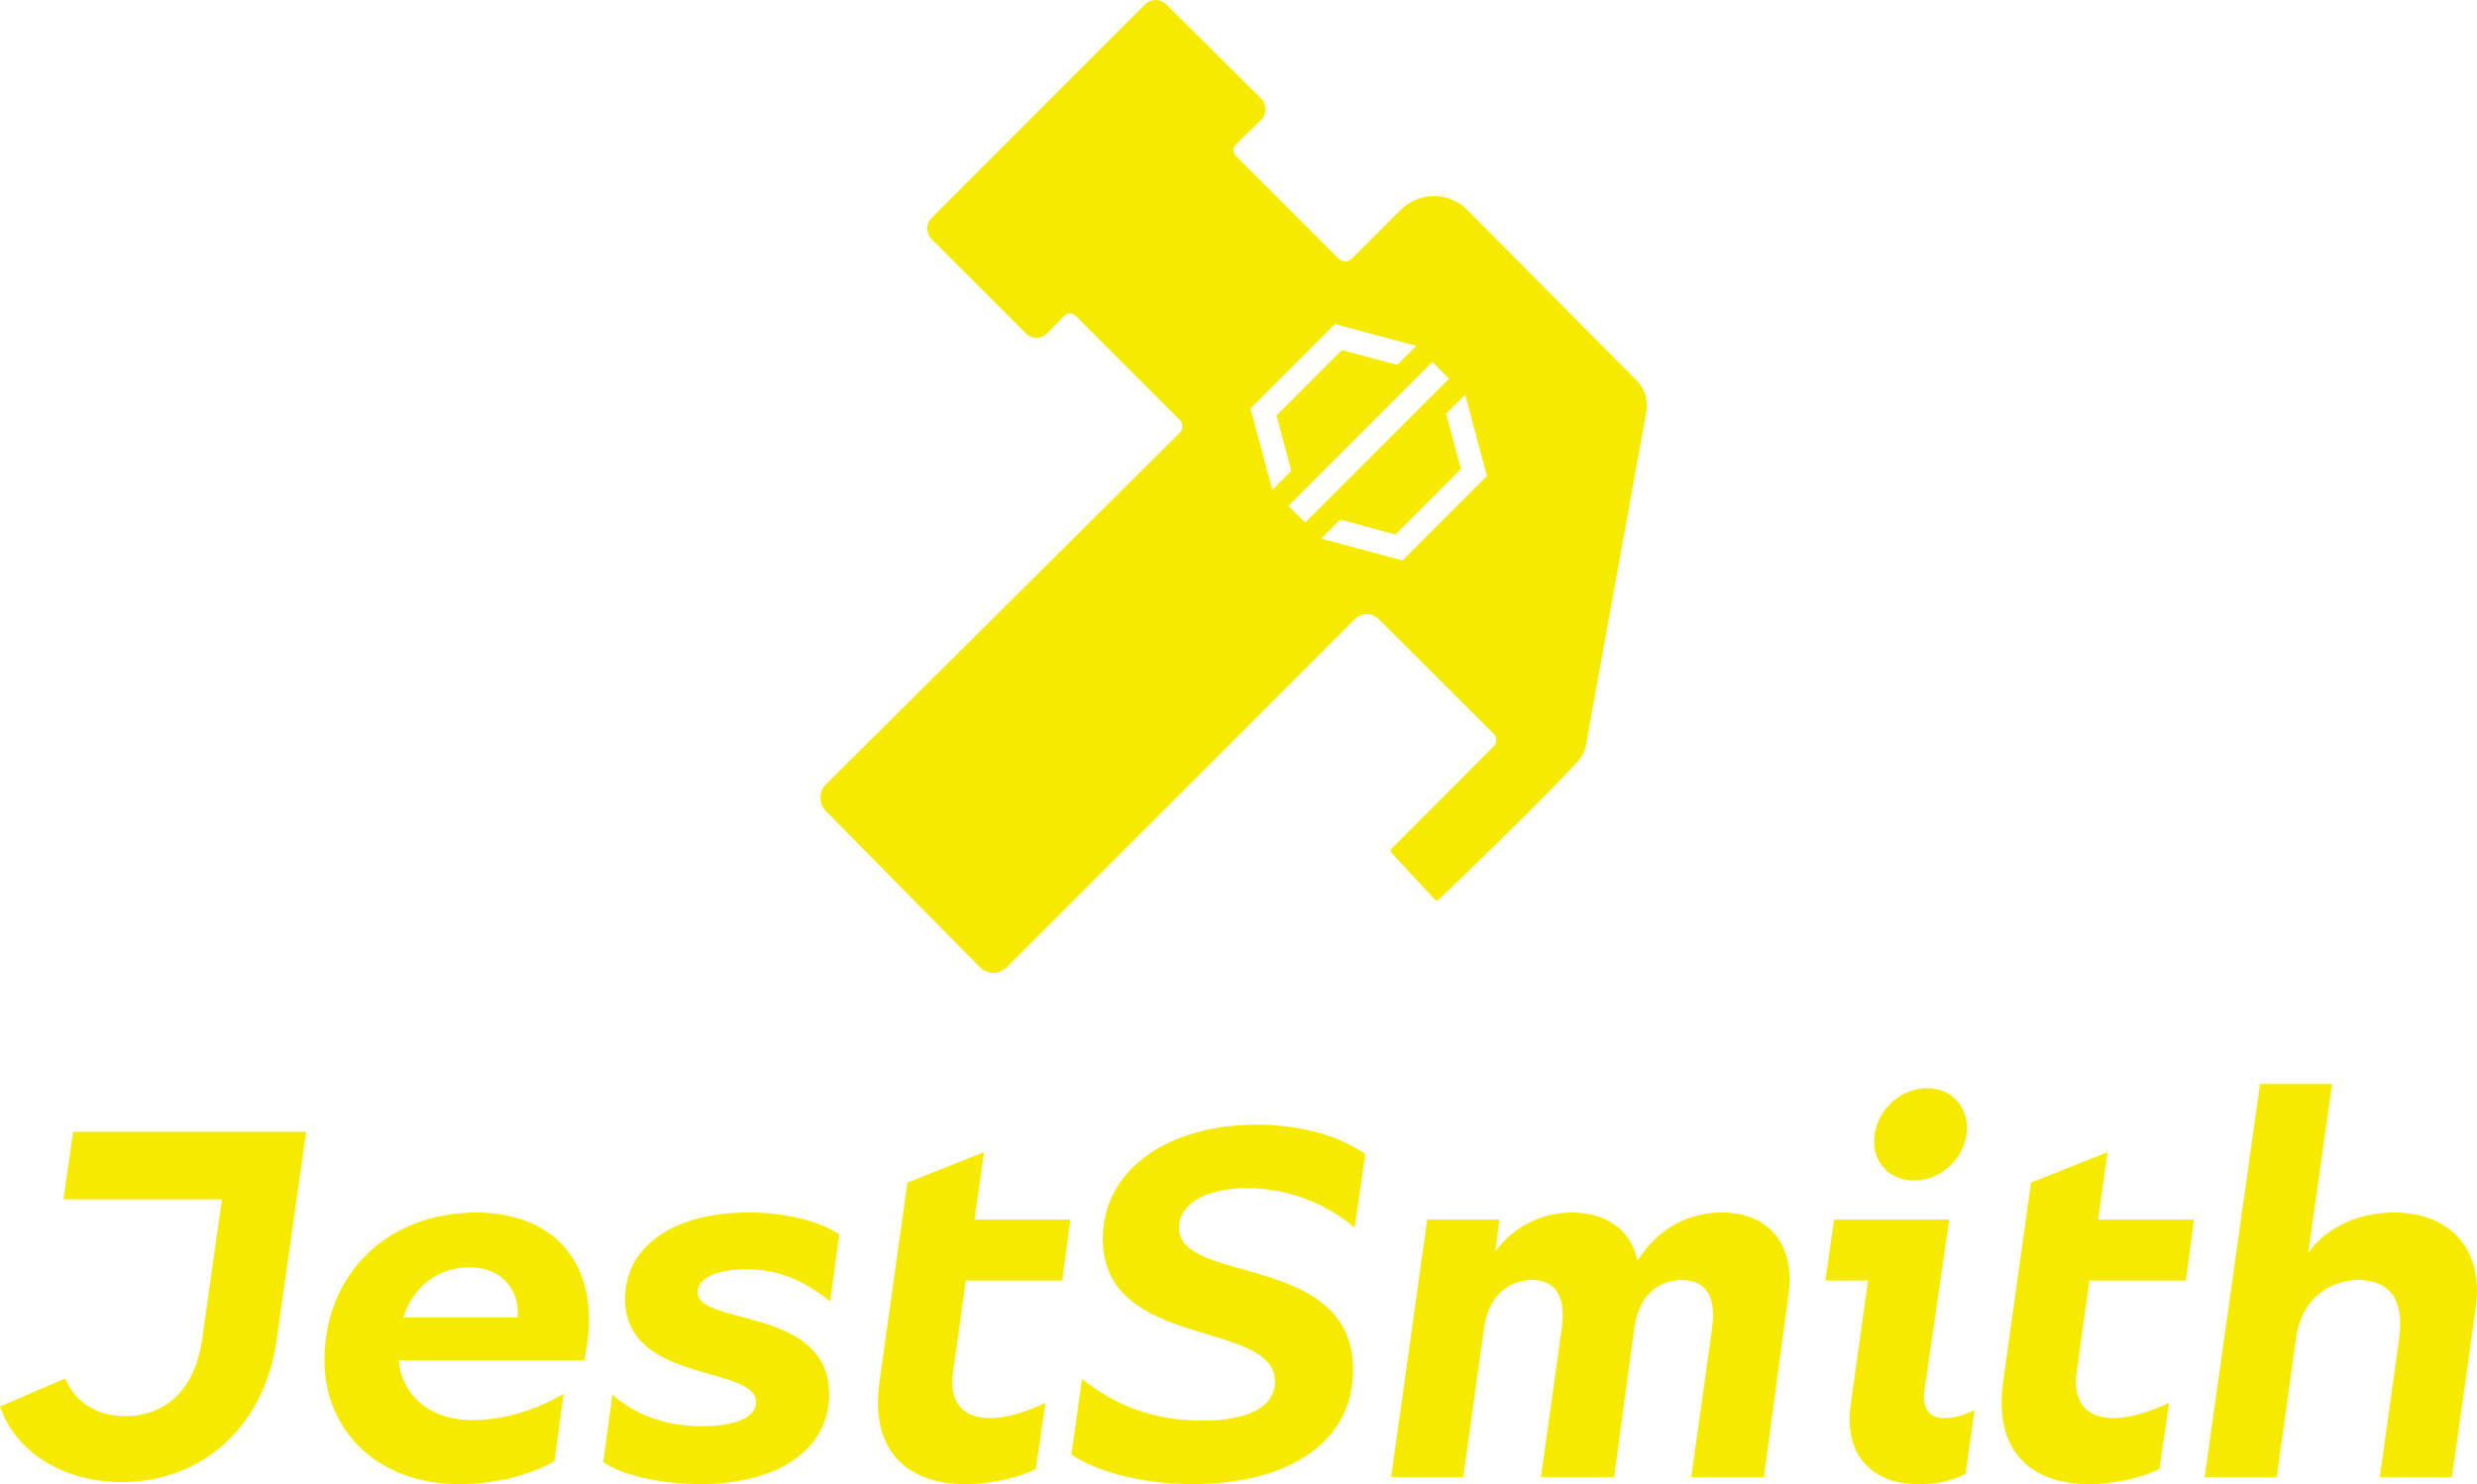
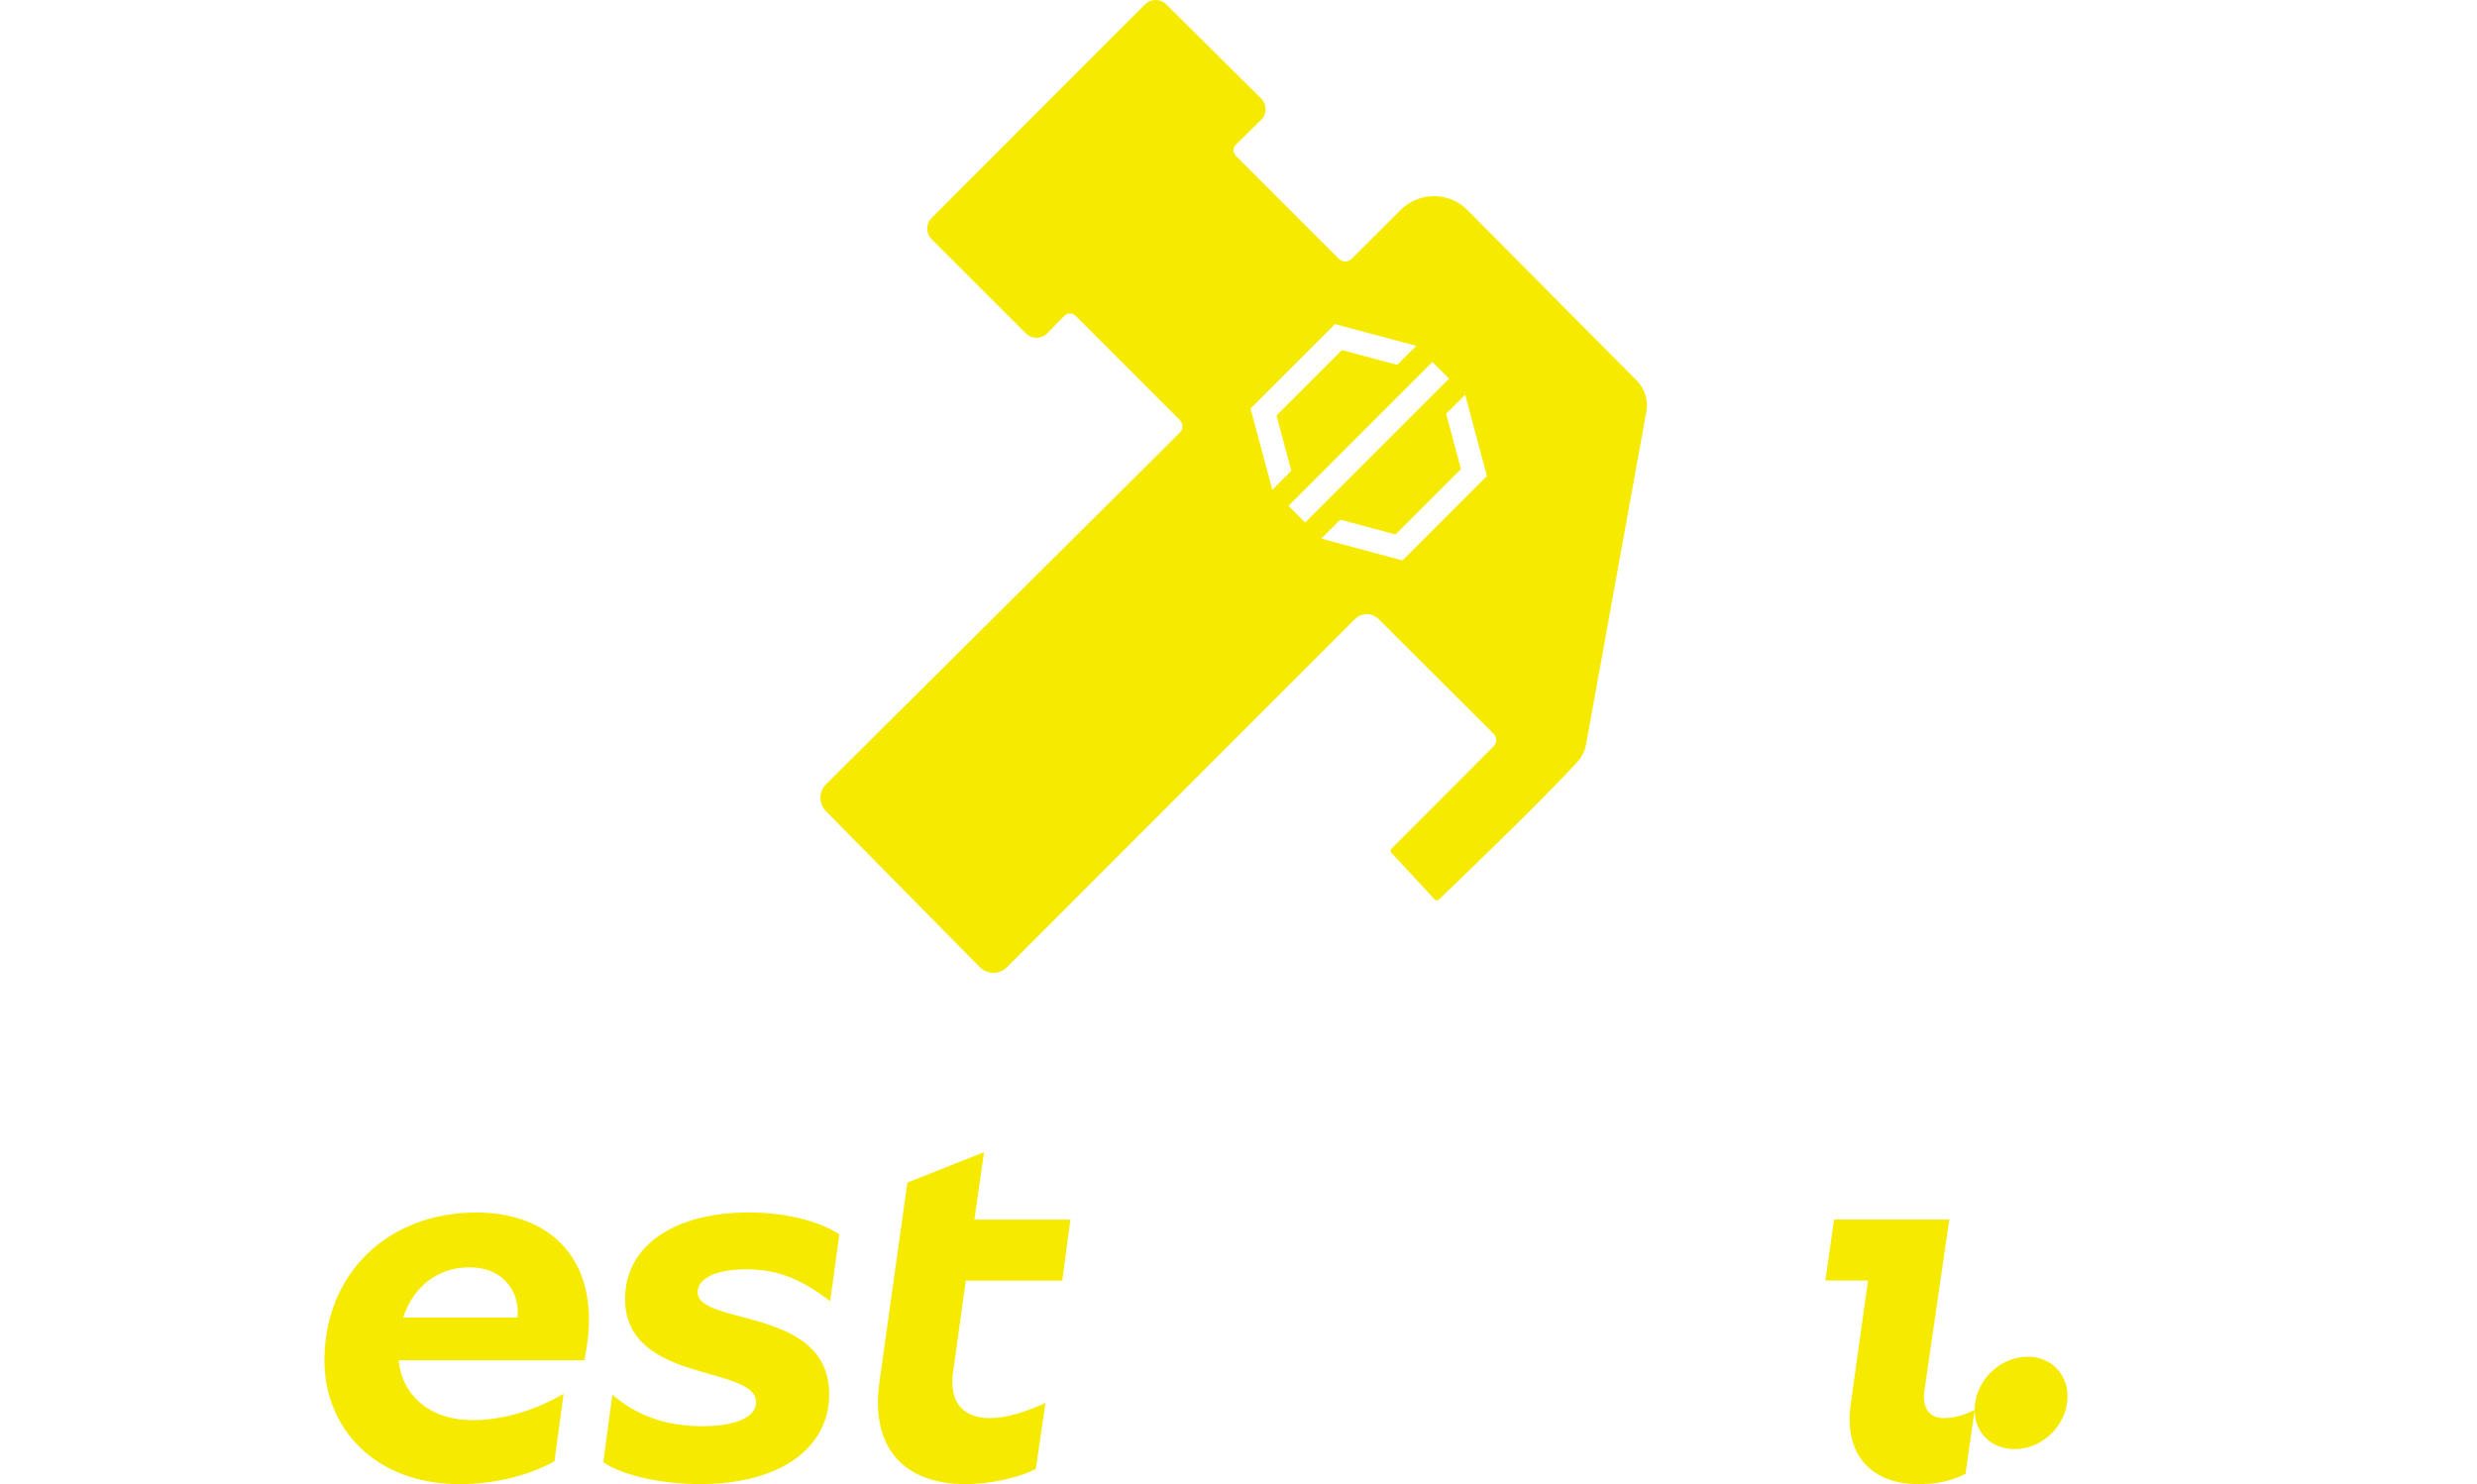
<svg xmlns="http://www.w3.org/2000/svg" id="Layer_2" data-name="Layer 2" viewBox="0 0 798.78 478.66">
  <defs>
    <style>
      .cls-1 {
        fill: #F6EB00;
      }
    </style>
  </defs>
  <g id="Layer_1-2" data-name="Layer 1">
    <g>
      <g>
-         <path class="cls-1" d="M89.24,432c-3.93,28.33-24.23,46.01-50.1,46.01-16.87,0-33.57-8.19-39.13-24.4l20.96-9.01c3.77,8.35,10.81,12.12,19.32,12.12,13.92,0,22.76-9.5,24.89-24.72l6.39-45.19H20.47l3.11-21.78h75.16l-9.5,66.97Z" />
        <path class="cls-1" d="M189.28,433.96l-.82,4.75h-59.93c1.15,11.3,9.99,19.32,23.91,19.32,9.66,0,20.14-3.11,29.31-8.51l-2.95,21.78c-8.84,4.91-19.98,7.37-30.62,7.37-27.67,0-43.56-18.5-43.56-39.79,0-28.33,20.63-47.81,48.96-47.81,24.4,0,39.79,15.72,35.7,42.9ZM151.3,408.75c-10.15,0-18.01,6.22-21.29,16.21h36.84c.98-6.88-3.44-16.21-15.56-16.21Z" />
        <path class="cls-1" d="M267.39,449.68c0,17.52-16.05,28.98-41.59,28.98-11.63,0-24.4-2.46-31.27-7.04l2.95-21.78c8.51,7.37,18.5,10.15,28.98,10.15s17.36-2.78,17.36-7.7c0-12.12-42.25-5.89-42.25-33.4,0-16.87,15.56-27.84,39.95-27.84,11.79,0,22.6,2.78,29.15,7.04l-2.95,21.61c-8.68-6.71-16.54-10.32-27.02-10.32s-15.72,3.28-15.72,7.37c0,10.97,42.41,4.58,42.41,32.91Z" />
        <path class="cls-1" d="M307.34,442.48c-1.47,10.48,3.93,14.9,11.79,14.9,5.4,0,12.12-2.13,18.01-4.91l-3.11,21.29c-6.39,3.28-15.72,4.91-22.76,4.91-18.34,0-30.78-10.32-27.67-32.91l9.01-64.35,24.73-9.82-3.11,21.78h30.95l-2.62,19.65h-31.11l-4.09,29.47Z" />
-         <path class="cls-1" d="M436.36,441.82c0,23.09-20.47,36.84-51.91,36.84-18.01,0-31.77-4.75-38.97-9.5l3.44-24.4c9.82,7.7,21.78,13.43,38.64,13.43,14.41,0,23.58-4.09,23.58-12.61,0-20.14-55.51-9.99-55.51-46.01,0-22.27,20.96-36.84,49.61-36.84,16.54,0,28.33,4.75,35.04,9.5l-3.44,23.74c-7.21-6.22-19.49-12.77-34.71-12.77-13.75,0-21.94,5.4-21.94,12.77,0,18.5,56.16,7.86,56.16,45.85Z" />
-         <path class="cls-1" d="M460.27,393.35h23.25l-1.31,10.32c4.09-5.89,12.77-12.61,24.72-12.61,10.32,0,18.99,5.08,21.12,15.56,6.39-9.99,15.72-15.56,27.34-15.56,13.59,0,23.91,8.84,21.29,27.02l-7.86,58.29h-23.42l6.71-47.98c1.8-12.77-4.26-15.56-9.83-15.56-5.08,0-13.43,2.62-15.23,15.39l-6.55,48.14h-23.58l6.71-47.98c1.8-12.77-4.26-15.56-9.66-15.56-5.08,0-13.59,2.78-15.39,15.56l-6.71,47.98h-23.25l11.63-83.02Z" />
-         <path class="cls-1" d="M636.78,454.76l-2.95,20.63c-5.4,2.62-9.82,3.27-15.39,3.27-13.92,0-24.07-8.51-21.61-25.87l5.57-39.79h-13.75l2.78-19.65h37.17l-8.02,55.18c-.82,6.06,1.96,8.84,6.22,8.84,3.11,0,5.9-.66,9.99-2.62ZM604.36,368.14c0-9.17,7.86-17.19,17.19-17.19,7.37,0,12.77,5.57,12.77,12.77,0,9.01-7.86,17.03-17.03,17.03-7.7,0-12.94-5.4-12.94-12.61Z" />
-         <path class="cls-1" d="M669.69,442.48c-1.47,10.48,3.93,14.9,11.79,14.9,5.4,0,12.12-2.13,18.01-4.91l-3.11,21.29c-6.39,3.28-15.72,4.91-22.76,4.91-18.34,0-30.78-10.32-27.67-32.91l9.01-64.35,24.72-9.82-3.11,21.78h30.95l-2.62,19.65h-31.11l-4.09,29.47Z" />
-         <path class="cls-1" d="M798.39,421.68l-7.7,54.69h-23.25l6.22-44.7c1.97-14.08-4.58-18.83-13.1-18.83-8.02,0-18.18,4.75-20.14,18.83l-6.22,44.7h-23.25l17.85-126.74h23.25l-7.7,54.53c4.09-6.06,13.26-13.1,27.84-13.1,16.38,0,28.98,10.48,26.2,30.62Z" />
+         <path class="cls-1" d="M636.78,454.76l-2.95,20.63c-5.4,2.62-9.82,3.27-15.39,3.27-13.92,0-24.07-8.51-21.61-25.87l5.57-39.79h-13.75l2.78-19.65h37.17l-8.02,55.18c-.82,6.06,1.96,8.84,6.22,8.84,3.11,0,5.9-.66,9.99-2.62Zc0-9.17,7.86-17.19,17.19-17.19,7.37,0,12.77,5.57,12.77,12.77,0,9.01-7.86,17.03-17.03,17.03-7.7,0-12.94-5.4-12.94-12.61Z" />
      </g>
      <path class="cls-1" d="M527.8,122.73l-54.61-55c-5.91-5.95-15.54-5.98-21.48-.05l-15.85,15.81c-1.13,1.13-2.97,1.13-4.1,0l-33.21-33.21c-1.01-1.01-1-2.65.02-3.65l8.1-7.96c1.93-1.89,1.93-5,.02-6.9l-30.6-30.36c-1.9-1.88-4.96-1.88-6.85.01l-68.81,68.87c-1.89,1.89-1.89,4.97,0,6.86l30.39,30.39c1.91,1.91,5.02,1.89,6.9-.04l5.48-5.62c1-1.02,2.64-1.03,3.65-.02l33.6,33.6c1.14,1.14,1.13,2.98,0,4.11l-114.06,113.36c-2.41,2.39-2.43,6.28-.04,8.7l49.6,50.29c2.4,2.44,6.33,2.45,8.75.03l112.19-112.25c2.13-2.13,5.59-2.14,7.72,0l37.04,36.96c1.12,1.12,1.13,2.94,0,4.07l-32.94,33.02c-.36.36-.37.93-.02,1.3l13.96,15.05c.36.38.95.41,1.33.05,4.78-4.57,33.44-32.04,44.76-44.5,1.41-1.56,2.35-3.48,2.73-5.55l19.45-107.38c.66-3.63-.5-7.36-3.1-9.98ZM403.27,131.76l27.23-27.23,26.21,7.02-6.13,6.13-17.84-4.78-21.1,21.1,4.78,17.84-6.12,6.12-7.03-26.2ZM415.5,163.15l46.41-46.41,5.38,5.38-46.41,46.41-5.38-5.38ZM452.27,180.75l-26.2-7.03,6.12-6.12,17.84,4.78,21.1-21.1-4.78-17.84,6.13-6.13,7.02,26.21-27.23,27.23Z" />
    </g>
  </g>
</svg>